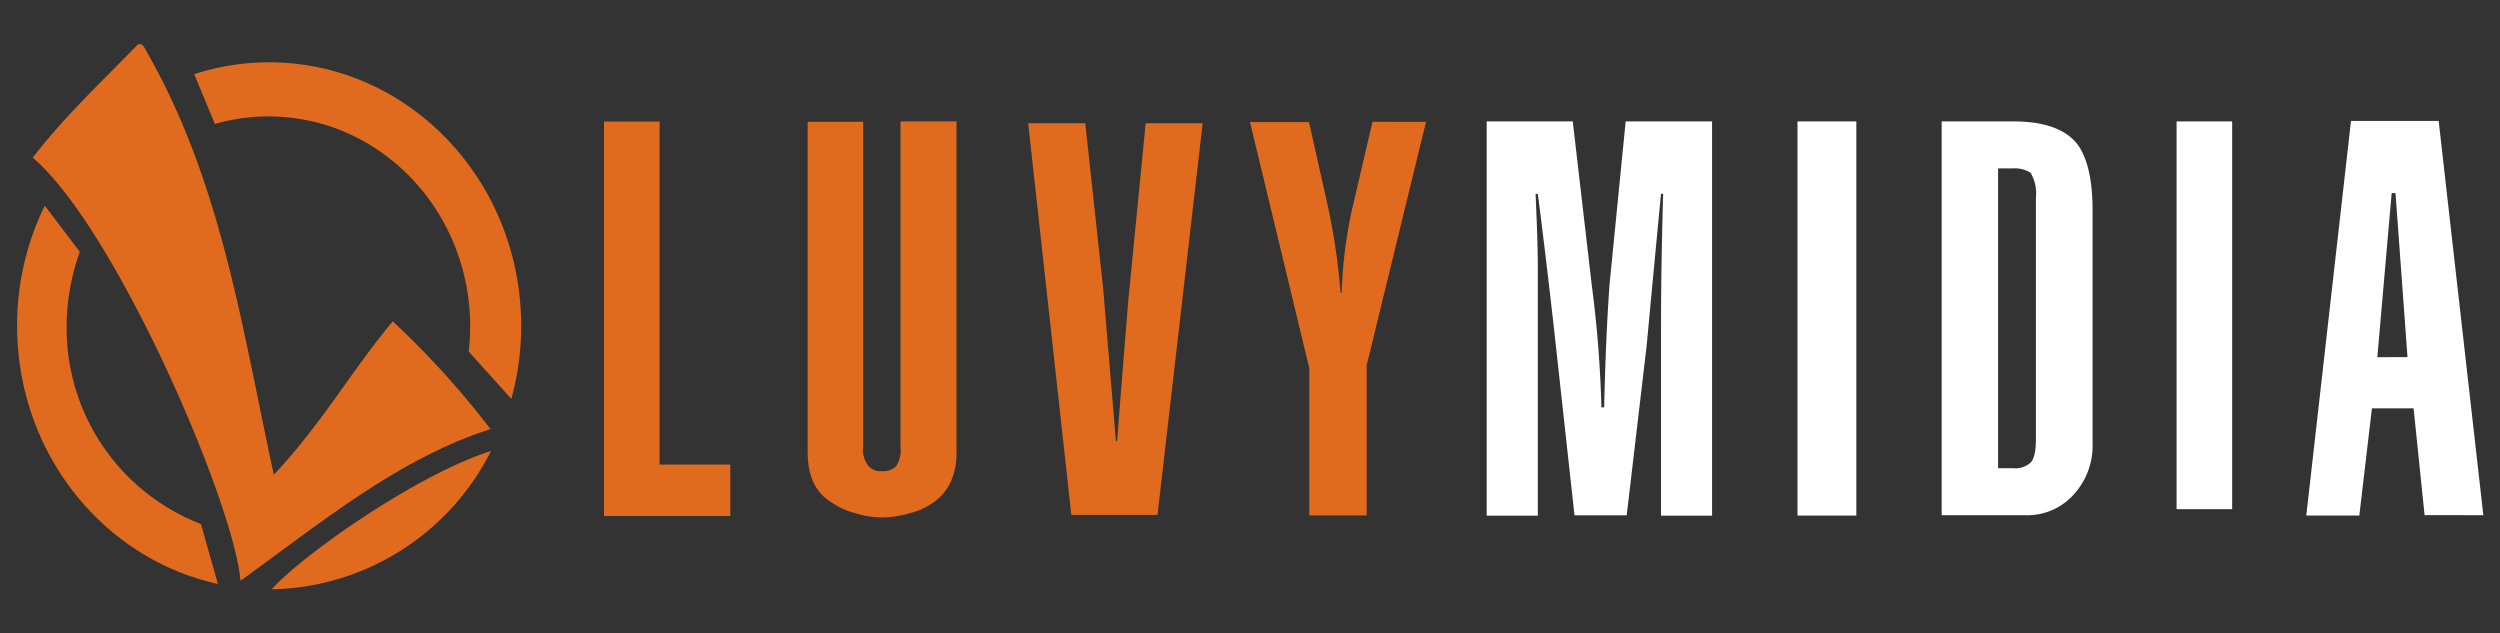
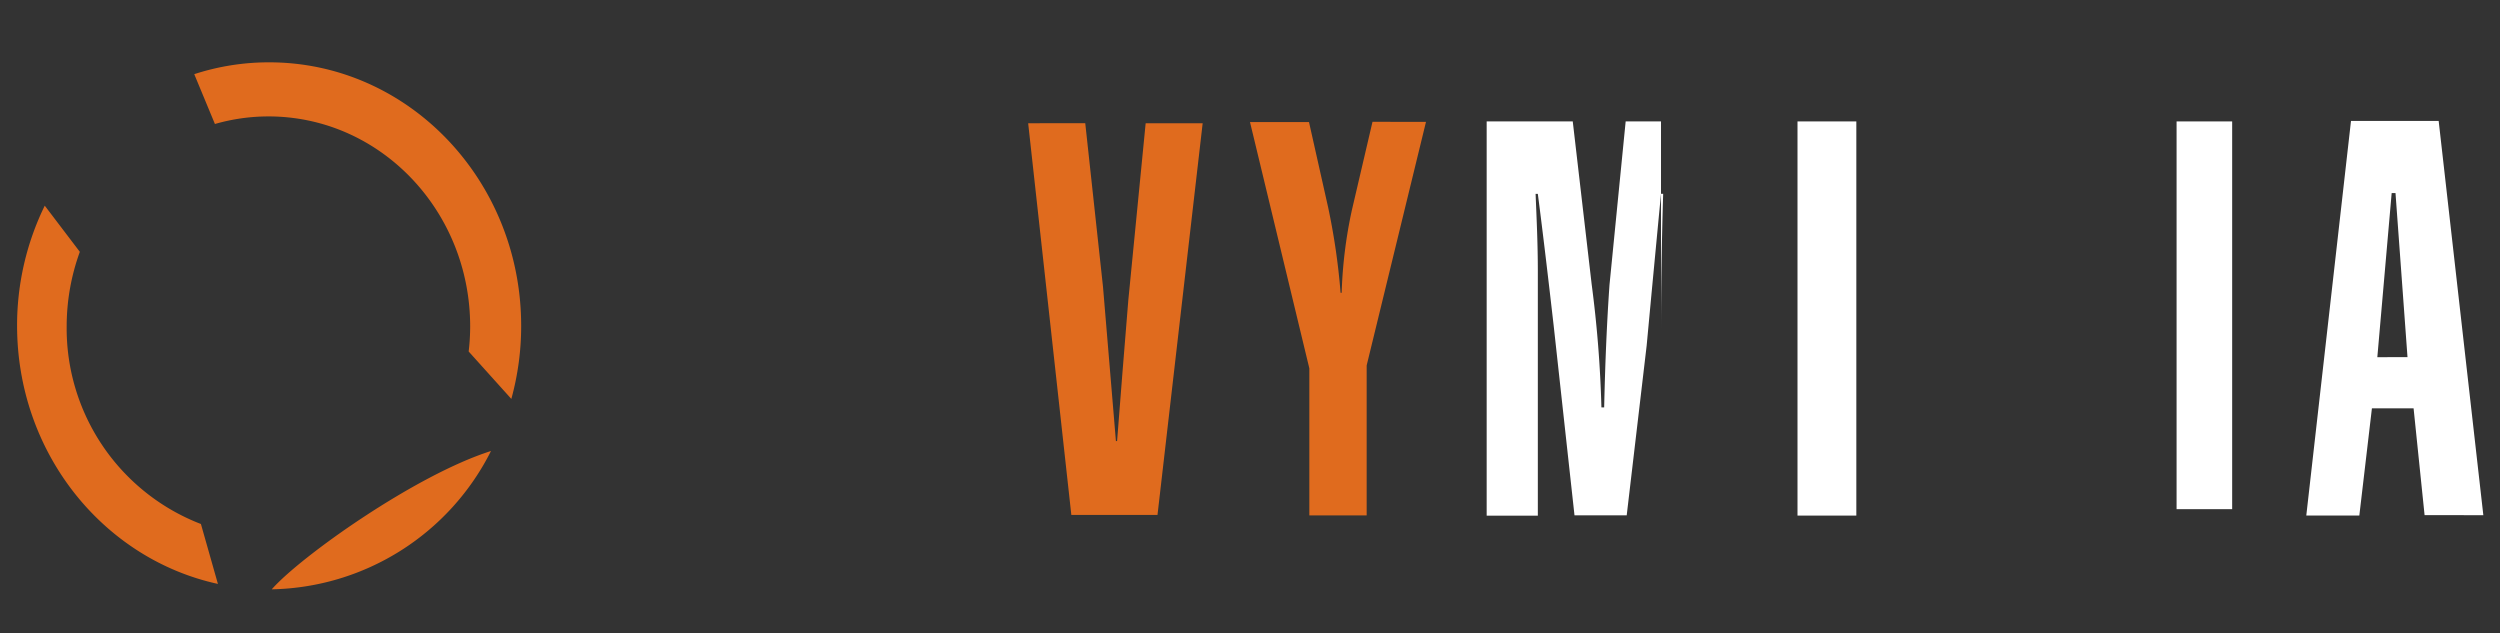
<svg xmlns="http://www.w3.org/2000/svg" id="Camada_1" data-name="Camada 1" viewBox="0 0 300 76">
  <rect x="0" y="0" width="300" height="76" fill="#333333" stroke="none" />
  <defs>
    <style>.cls-1,.cls-2{fill:#e06b1e;}.cls-1{fill-rule:evenodd;}.cls-3{fill:#fff;}</style>
  </defs>
  <title>logo-luvymidia</title>
  <path class="cls-1" d="M32.3,7.48C49,7.48,62.54,21.64,62.54,39.1a32.86,32.86,0,0,1-1.18,8.77l-5.12-5.69a25.62,25.62,0,0,0,.18-3c0-13.92-10.83-25.21-24.2-25.21a23.18,23.18,0,0,0-6.43.91L23.31,8.9a28.82,28.82,0,0,1,9-1.42M58.92,54.12a30.1,30.1,0,0,1-26.31,16.6C36,66.84,49.83,57,58.92,54.12M26.15,70.07c-13.75-3-24.1-15.7-24.1-31A32.69,32.69,0,0,1,5.37,24.68l4.21,5.54A26.19,26.19,0,0,0,8,39.13,25.16,25.16,0,0,0,24.11,62.88Z" />
-   <path class="cls-1" d="M3.94,18.91c3.65-4.76,8.14-9,12.41-13.37.45-.5.8-.21,1.12.43,9.17,15.91,11.6,33.61,15.39,51,5.77-6.14,9.21-12.33,14.27-18.41A104.59,104.59,0,0,1,58.86,51.49c-11,3.52-20.34,11.24-30,18.2-.78-9.35-15-42.33-24.94-50.78" />
-   <polygon class="cls-2" points="87.64 61.92 87.64 55.75 79.15 55.75 79.15 14.59 72.48 14.59 72.48 61.92 87.64 61.92" />
-   <path class="cls-2" d="M108.06,14.57V53.62a3.62,3.62,0,0,1-.5,2.29,2,2,0,0,1-1.7.62,1.82,1.82,0,0,1-1.64-.62,3,3,0,0,1-.64-2.29v-39H96.92V54.22c0,3,1,5,3,6.15a8.49,8.49,0,0,0,2.81,1.24,10.3,10.3,0,0,0,3.08.48,11.29,11.29,0,0,0,3.26-.48,8.5,8.5,0,0,0,2.83-1.24A6.12,6.12,0,0,0,114,58a8.23,8.23,0,0,0,.78-3.75V14.57Z" />
  <path class="cls-2" d="M123.38,14.79l5.18,47H138.9l5.42-47h-6.84L135.4,36q-.69,8.39-1.35,16.93h-.14q-.78-9.31-1.55-18.52l-2.13-19.63Z" />
  <path class="cls-2" d="M150,14.65l7.12,29.55V61.85H164v-18l7.12-29.23H164.7l-2.48,10.62A54.26,54.26,0,0,0,161,35.14h-.13a79.72,79.72,0,0,0-1.49-10.24l-2.3-10.25Z" />
-   <path class="cls-3" d="M195.2,61.88l2.4-20.42q.78-8.37,1.72-18.2h.26q-.26,8.68-.26,16.81V61.88h6.13V14.57H195.08l-1.94,19.61q-.46,6.54-.64,14.71h-.33A141.48,141.48,0,0,0,191,34.12l-2.27-19.55H178.4V61.88h6.14V32.51c0-3.11-.14-6.2-.27-9.25l.27,0c.63,4.86,1.25,10.13,1.9,15.81l2.5,22.77h6.26" />
+   <path class="cls-3" d="M195.2,61.88l2.4-20.42q.78-8.37,1.72-18.2h.26q-.26,8.68-.26,16.81V61.88V14.57H195.08l-1.94,19.61q-.46,6.54-.64,14.71h-.33A141.48,141.48,0,0,0,191,34.12l-2.27-19.55H178.4V61.88h6.14V32.51c0-3.11-.14-6.2-.27-9.25l.27,0c.63,4.86,1.25,10.13,1.9,15.81l2.5,22.77h6.26" />
  <rect class="cls-3" x="215.7" y="14.57" width="7.06" height="47.3" />
-   <path class="cls-3" d="M233,61.82h9.88A7.49,7.49,0,0,0,249,59.17a8.67,8.67,0,0,0,2.11-5.9v-28c0-4.12-.78-7-2.29-8.49s-4-2.25-7.45-2.21H233V61.82m6.77-41.61h1.75a3.54,3.54,0,0,1,2.15.52,4.86,4.86,0,0,1,.64,3V52.65c0,1.47-.21,2.43-.64,2.86a2.69,2.69,0,0,1-2.15.67h-1.75v-36" />
  <rect class="cls-3" x="261.19" y="14.57" width="6.67" height="46.53" />
  <path class="cls-3" d="M285.28,42.86,287,23.17h.46l1.44,19.69Zm-8.52,19h6.36L284.63,49h5l1.32,12.82H298l-5.36-47.31H282.12l-5.36,47.31" />
</svg>